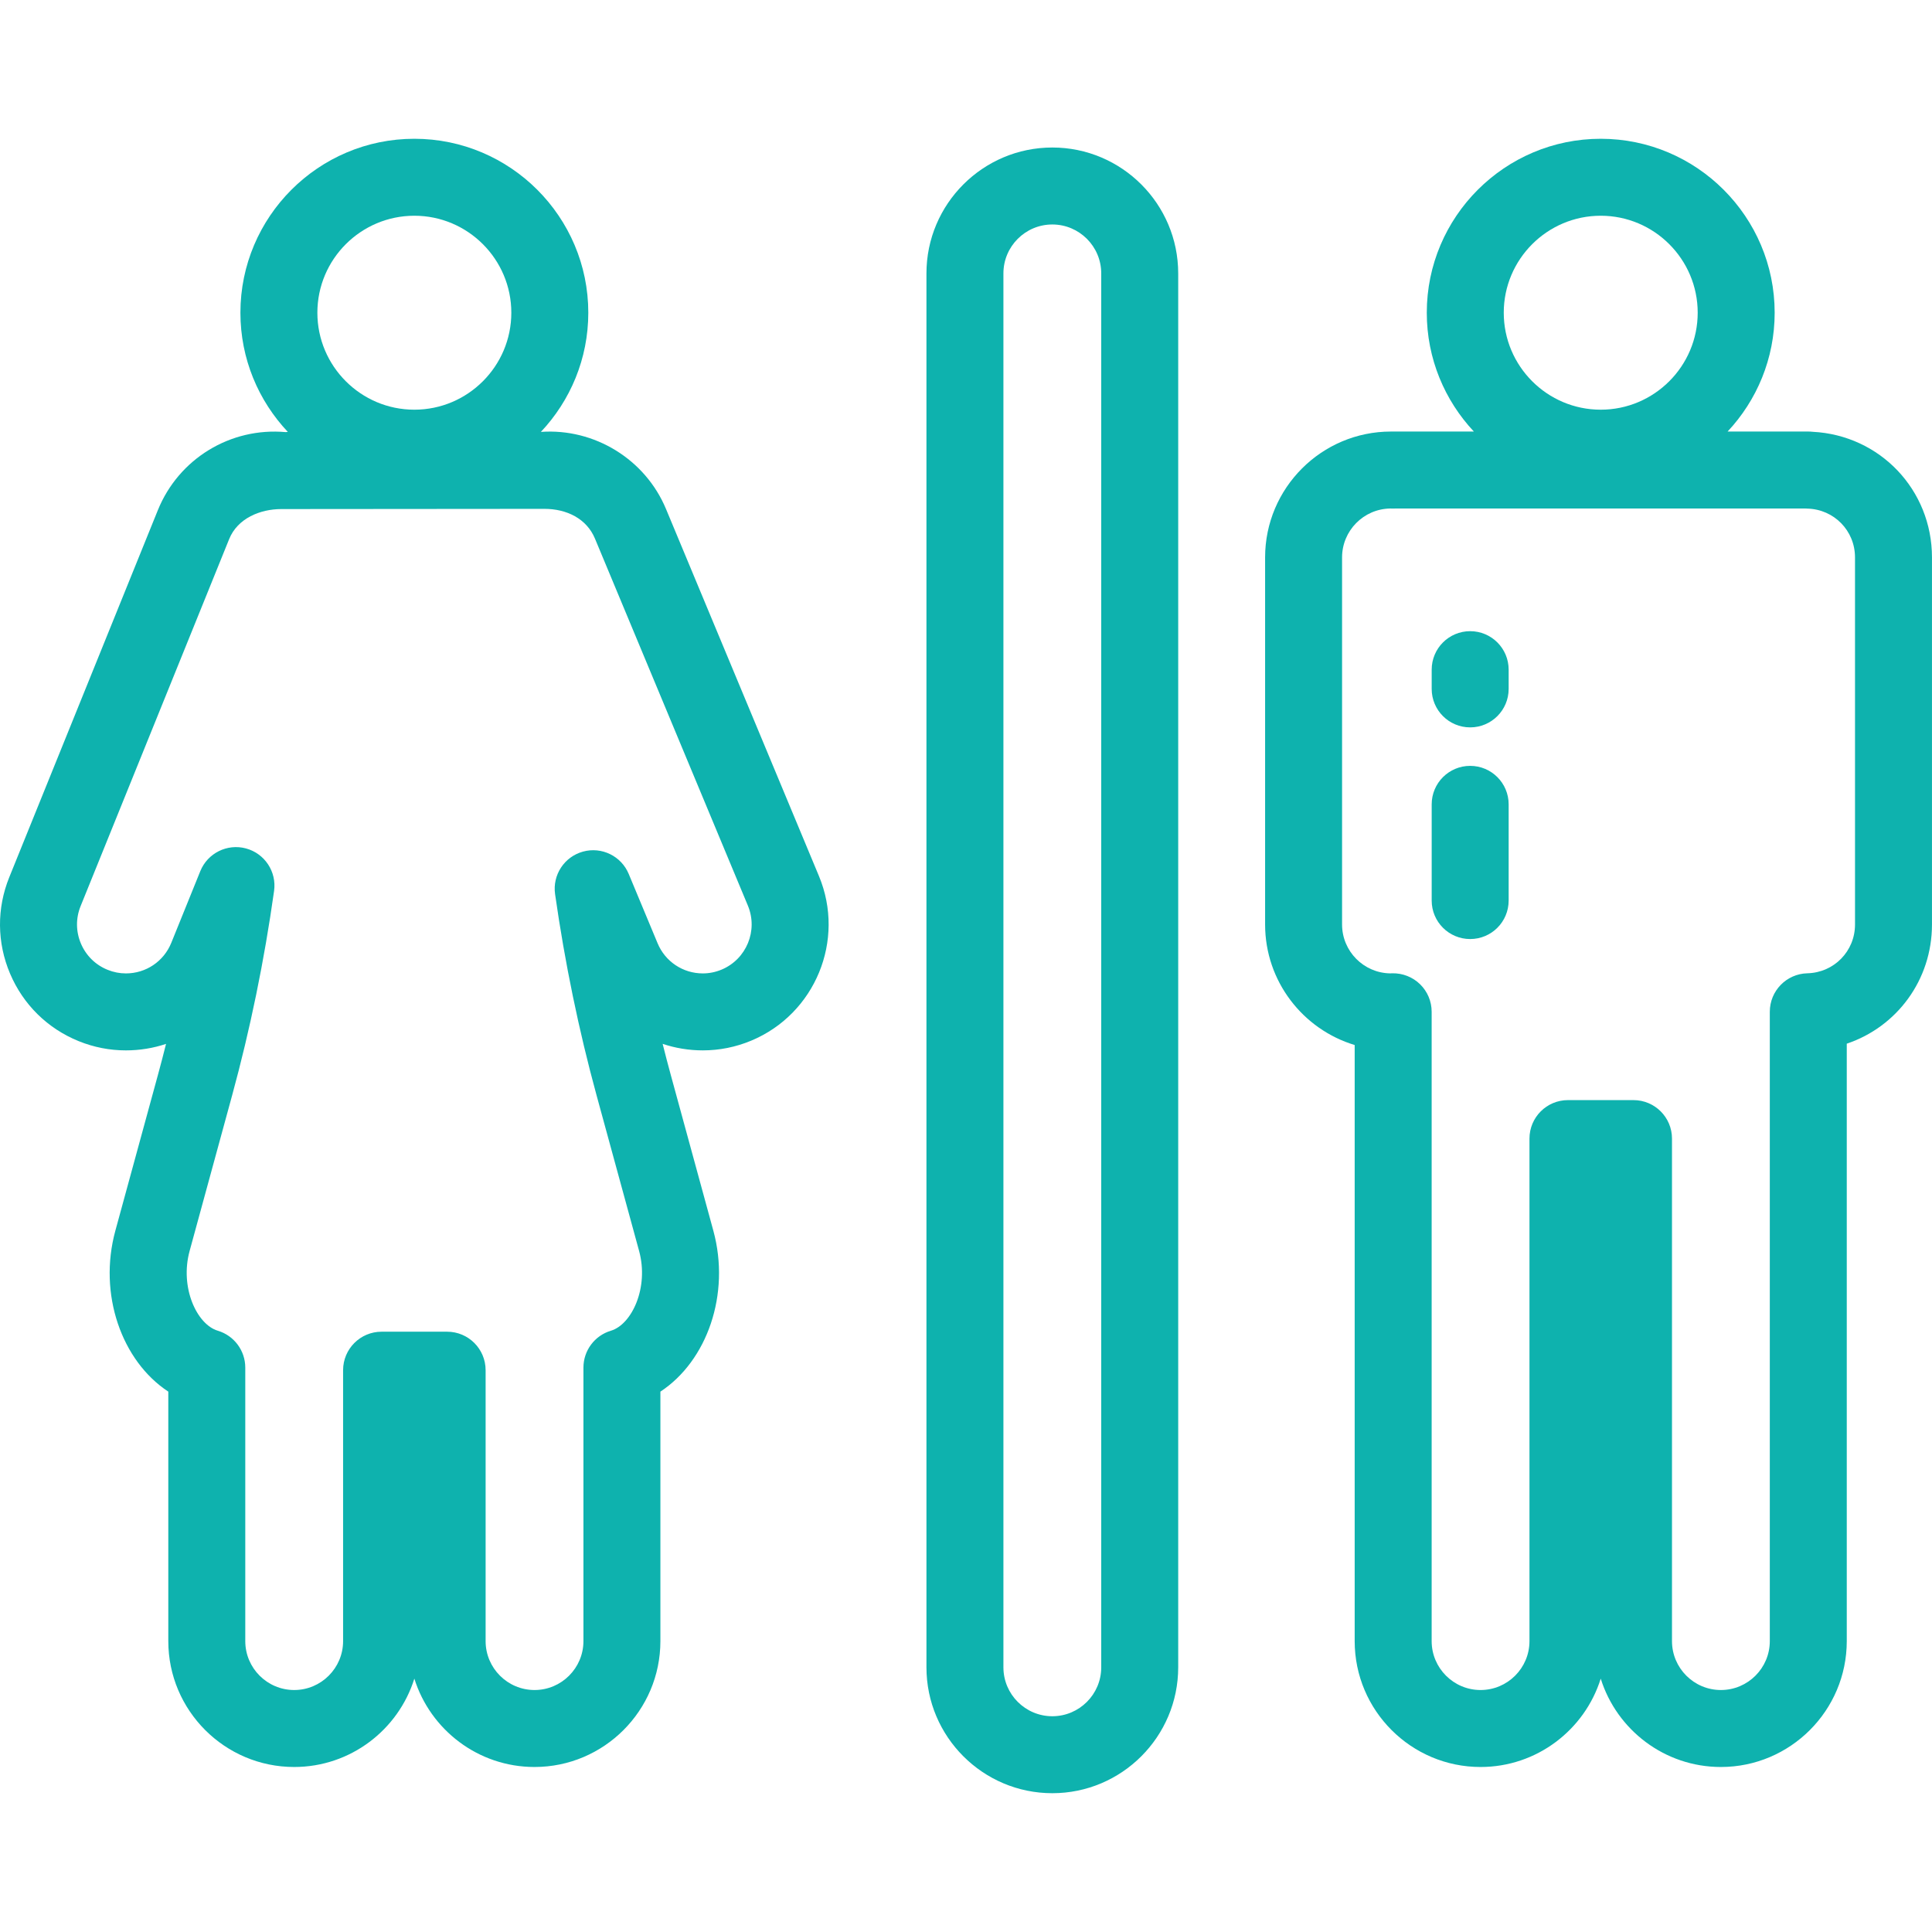
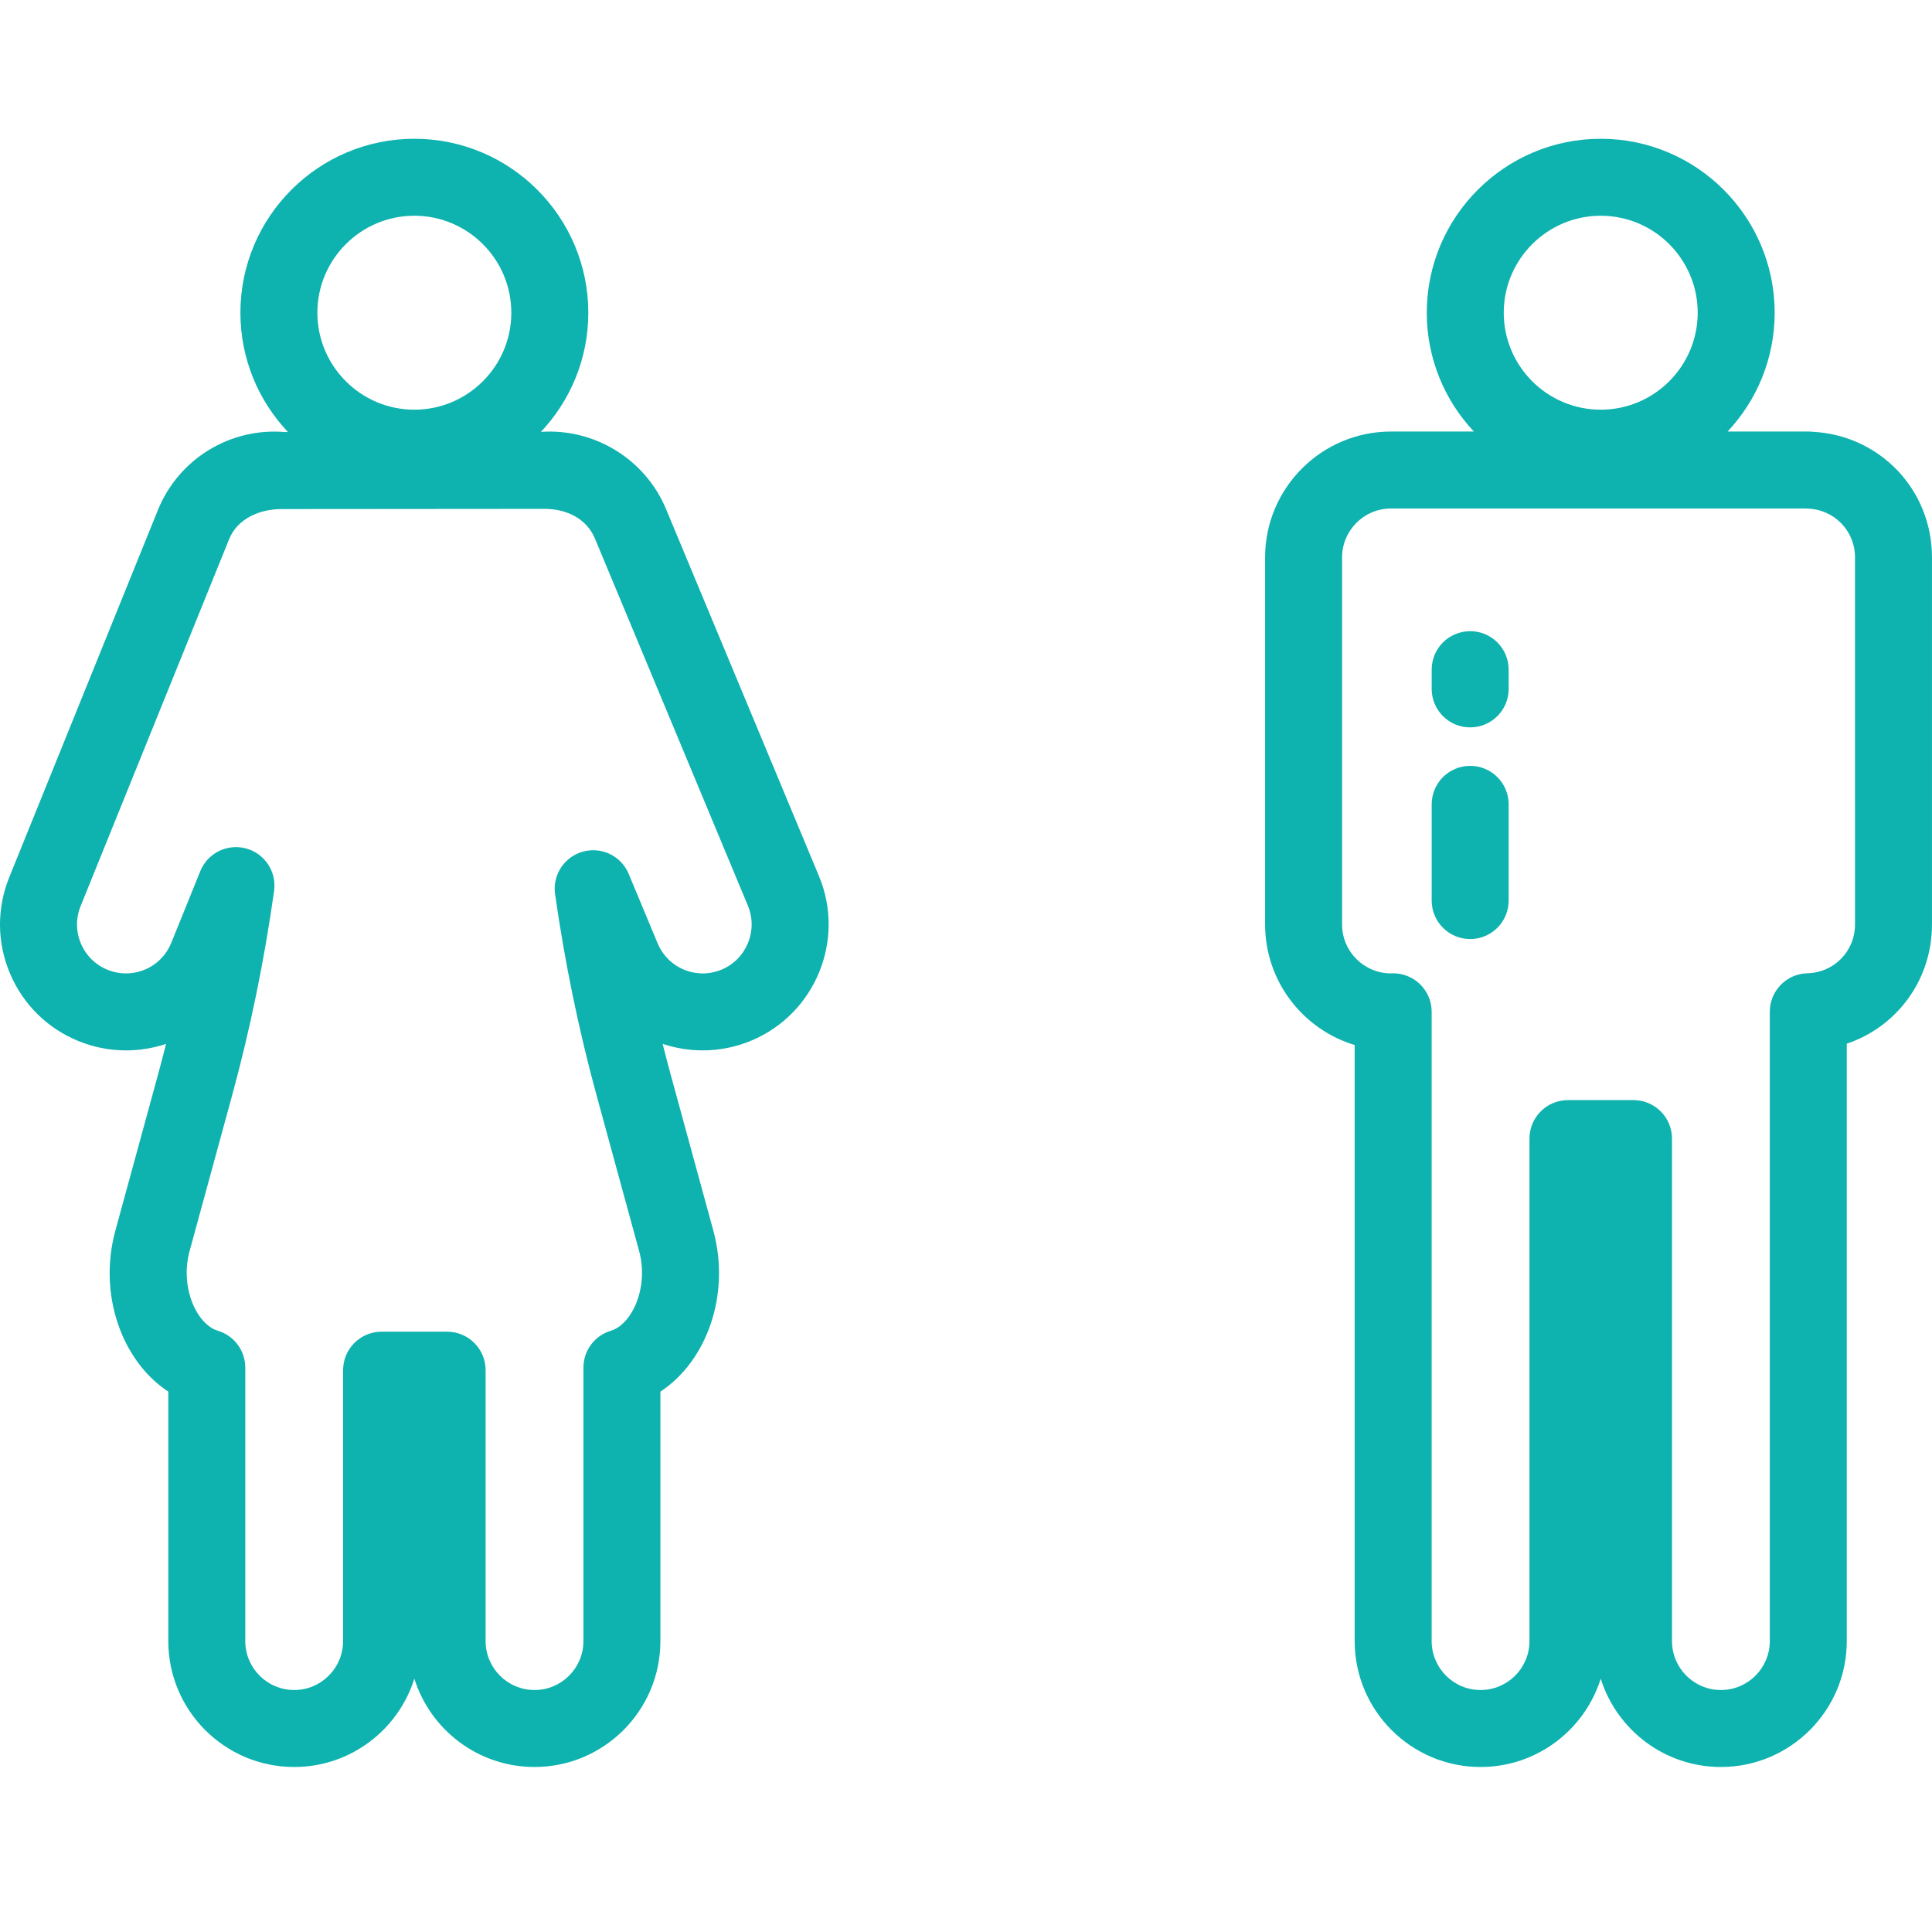
<svg xmlns="http://www.w3.org/2000/svg" viewBox="0 0 512.00 512.00">
  <path fill="#0eb2ae" stroke="none" fill-opacity="1" stroke-width="1" stroke-opacity="1" color="rgb(51, 51, 51)" id="tSvg2a3f8e3561" title="Path 11" d="M480.4 114.431C480.011 114.386 479.616 114.363 479.215 114.363C472.087 114.363 464.959 114.363 457.83 114.363C465.559 106.116 470.306 95.041 470.306 82.874C470.306 57.456 449.627 36.777 424.209 36.777C398.791 36.777 378.112 57.456 378.112 82.874C378.112 95.042 382.86 106.116 390.588 114.363C383.459 114.363 376.331 114.363 369.203 114.363C369.109 114.363 369.016 114.364 368.924 114.367C368.824 114.365 368.725 114.363 368.624 114.363C350.229 114.363 335.265 129.328 335.265 147.723C335.265 180.148 335.265 212.572 335.265 244.997C335.265 260.048 345.286 272.803 359.004 276.942C359.004 329.599 359.004 382.255 359.004 434.912C359.004 453.307 373.969 468.272 392.364 468.272C407.296 468.272 419.966 458.411 424.209 444.857C428.45 458.409 441.122 468.272 456.054 468.272C474.449 468.272 489.413 453.307 489.413 434.912C489.413 382.137 489.413 329.361 489.413 276.585C502.643 272.147 511.994 259.75 511.994 244.996C511.994 212.571 511.994 180.147 511.994 147.722C511.996 129.799 498.193 115.349 480.4 114.431ZM424.209 57.173C438.38 57.173 449.908 68.702 449.908 82.873C449.908 97.044 438.379 108.573 424.209 108.573C410.04 108.573 398.51 97.044 398.51 82.873C398.51 68.702 410.039 57.173 424.209 57.173ZM491.599 244.996C491.599 244.996 491.599 244.996 491.599 244.996C491.598 252.074 486.048 257.756 478.963 257.931C473.43 258.069 469.017 262.593 469.017 268.127C469.017 323.722 469.017 379.317 469.017 434.911C469.017 442.058 463.203 447.873 456.056 447.873C448.909 447.873 443.094 442.059 443.094 434.911C443.094 390.52 443.094 346.13 443.094 301.738C443.094 296.106 438.528 291.54 432.895 291.54C427.105 291.54 421.315 291.54 415.525 291.54C409.892 291.54 405.326 296.106 405.326 301.738C405.326 346.13 405.326 390.52 405.326 434.911C405.326 442.058 399.512 447.873 392.365 447.873C385.218 447.873 379.403 442.059 379.403 434.911C379.403 379.317 379.403 323.722 379.403 268.127C379.403 265.381 378.296 262.751 376.332 260.833C374.368 258.915 371.705 257.881 368.968 257.931C368.786 257.935 368.606 257.944 368.412 257.955C361.363 257.842 355.662 252.071 355.662 244.995C355.662 212.57 355.662 180.145 355.662 147.721C355.662 140.646 361.358 134.877 368.406 134.761C368.593 134.772 369.638 134.784 369.969 134.759C406.125 134.759 442.282 134.759 478.438 134.759C478.611 134.772 478.786 134.78 478.962 134.786C486.047 134.961 491.597 140.643 491.597 147.721C491.597 180.146 491.597 212.571 491.599 244.996Z" />
  <path fill="#0eb2ae" stroke="none" fill-opacity="1" stroke-width="1" stroke-opacity="1" color="rgb(51, 51, 51)" id="tSvg3cff95b801" title="Path 12" d="M217.03 232.166C203.52 199.741 190.009 167.316 176.499 134.891C171.008 121.713 157.528 113.455 143.367 114.456C143.358 114.455 143.35 114.456 143.342 114.455C151.123 106.198 155.906 95.087 155.906 82.873C155.906 57.455 135.227 36.776 109.808 36.776C84.389 36.776 63.711 57.455 63.711 82.873C63.711 95.088 68.495 106.201 76.277 114.458C76.083 114.476 75.89 114.49 75.696 114.514C61.124 113.203 47.369 121.522 41.829 135.207C28.704 167.631 15.579 200.056 2.455 232.48C-0.888 240.74 -0.815 249.807 2.662 258.012C6.139 266.216 12.602 272.576 20.861 275.919C24.866 277.541 29.074 278.363 33.37 278.363C37.063 278.363 40.643 277.765 44.004 276.642C43.309 279.418 42.587 282.177 41.838 284.917C38.083 298.658 34.328 312.398 30.573 326.139C25.968 342.986 32.255 360.686 44.602 368.797C44.602 390.835 44.602 412.873 44.602 434.911C44.602 453.306 59.566 468.271 77.961 468.271C92.893 468.271 105.566 458.411 109.807 444.857C114.049 458.409 126.72 468.271 141.653 468.271C160.048 468.271 175.012 453.306 175.012 434.911C175.012 412.873 175.012 390.835 175.012 368.797C187.359 360.686 193.645 342.985 189.042 326.14C185.287 312.399 181.532 298.658 177.776 284.917C177.026 282.173 176.304 279.413 175.608 276.633C178.975 277.76 182.558 278.361 186.248 278.361C190.658 278.361 194.971 277.495 199.068 275.789C216.047 268.715 224.105 249.145 217.03 232.166ZM109.806 57.173C123.977 57.173 135.506 68.702 135.506 82.873C135.506 97.044 123.977 108.573 109.806 108.573C95.635 108.573 84.107 97.043 84.107 82.873C84.107 68.703 95.636 57.173 109.806 57.173ZM191.222 256.96C189.624 257.626 187.95 257.964 186.246 257.964C180.994 257.964 176.293 254.831 174.273 249.981C171.719 243.852 169.166 237.723 166.613 231.594C164.637 226.854 159.447 224.321 154.497 225.683C149.546 227.042 146.378 231.872 147.102 236.955C149.684 255.088 153.385 273.033 158.102 290.294C161.857 304.035 165.612 317.776 169.368 331.517C172.015 341.202 167.448 350.999 161.9 352.654C157.579 353.943 154.617 357.918 154.617 362.428C154.617 386.589 154.617 410.75 154.617 434.911C154.617 442.058 148.803 447.873 141.655 447.873C134.508 447.873 128.693 442.059 128.693 434.911C128.693 410.979 128.693 387.046 128.693 363.114C128.693 357.481 124.127 352.915 118.494 352.915C112.704 352.915 106.913 352.915 101.123 352.915C95.49 352.915 90.924 357.481 90.924 363.114C90.924 387.046 90.924 410.979 90.924 434.911C90.924 442.058 85.11 447.873 77.962 447.873C70.815 447.873 65.001 442.059 65.001 434.911C65.001 410.75 65.001 386.589 65.001 362.428C65.001 357.918 62.038 353.944 57.718 352.654C52.171 350.999 47.604 341.202 50.25 331.517C54.005 317.776 57.76 304.035 61.514 290.294C66.303 272.769 70.044 254.54 72.633 236.112C73.35 231.011 70.151 226.177 65.177 224.842C60.203 223.506 55.014 226.091 53.081 230.866C50.518 237.197 47.955 243.528 45.393 249.859C43.4 254.783 38.681 257.964 33.37 257.964C31.711 257.964 30.077 257.644 28.515 257.01C25.305 255.712 22.794 253.24 21.443 250.052C20.093 246.865 20.063 243.341 21.362 240.131C34.486 207.707 47.61 175.282 60.733 142.858C62.968 137.338 68.98 134.908 74.555 134.908C97.793 134.889 121.032 134.87 144.27 134.851C150.191 134.851 155.47 137.455 157.67 142.736C171.18 175.161 184.69 207.585 198.2 240.01C200.948 246.608 197.817 254.212 191.222 256.96Z" />
-   <path fill="#0eb2ae" stroke="none" fill-opacity="1" stroke-width="1" stroke-opacity="1" color="rgb(51, 51, 51)" id="tSvg5841efd113" title="Path 13" d="M278.878 39.092C260.483 39.092 245.518 54.057 245.518 72.45C245.518 195.586 245.518 318.722 245.518 441.858C245.518 460.253 260.483 475.218 278.878 475.218C297.272 475.218 312.237 460.253 312.237 441.858C312.237 318.723 312.237 195.587 312.237 72.451C312.236 54.057 297.272 39.092 278.878 39.092ZM291.839 441.859C291.839 449.006 286.025 454.821 278.877 454.821C271.731 454.821 265.916 449.007 265.916 441.859C265.916 318.723 265.916 195.587 265.916 72.451C265.916 65.305 271.73 59.49 278.877 59.49C286.024 59.49 291.839 65.305 291.839 72.451C291.839 195.587 291.839 318.723 291.839 441.859Z" />
  <path fill="#0eb2ae" stroke="none" fill-opacity="1" stroke-width="1" stroke-opacity="1" color="rgb(51, 51, 51)" id="tSvg965455e21" title="Path 14" d="M389.61 167.268C383.977 167.268 379.411 171.834 379.411 177.466C379.411 179.166 379.411 180.866 379.411 182.565C379.411 188.198 383.977 192.764 389.61 192.764C395.243 192.764 399.809 188.198 399.809 182.565C399.809 180.866 399.809 179.166 399.809 177.466C399.809 171.834 395.243 167.268 389.61 167.268Z" />
  <path fill="#0eb2ae" stroke="none" fill-opacity="1" stroke-width="1" stroke-opacity="1" color="rgb(51, 51, 51)" id="tSvga39457d325" title="Path 15" d="M389.61 202.962C383.977 202.962 379.411 207.528 379.411 213.161C379.411 221.66 379.411 230.159 379.411 238.658C379.411 244.291 383.977 248.857 389.61 248.857C395.243 248.857 399.809 244.291 399.809 238.658C399.809 230.159 399.809 221.66 399.809 213.161C399.809 207.528 395.243 202.962 389.61 202.962Z" />
</svg>